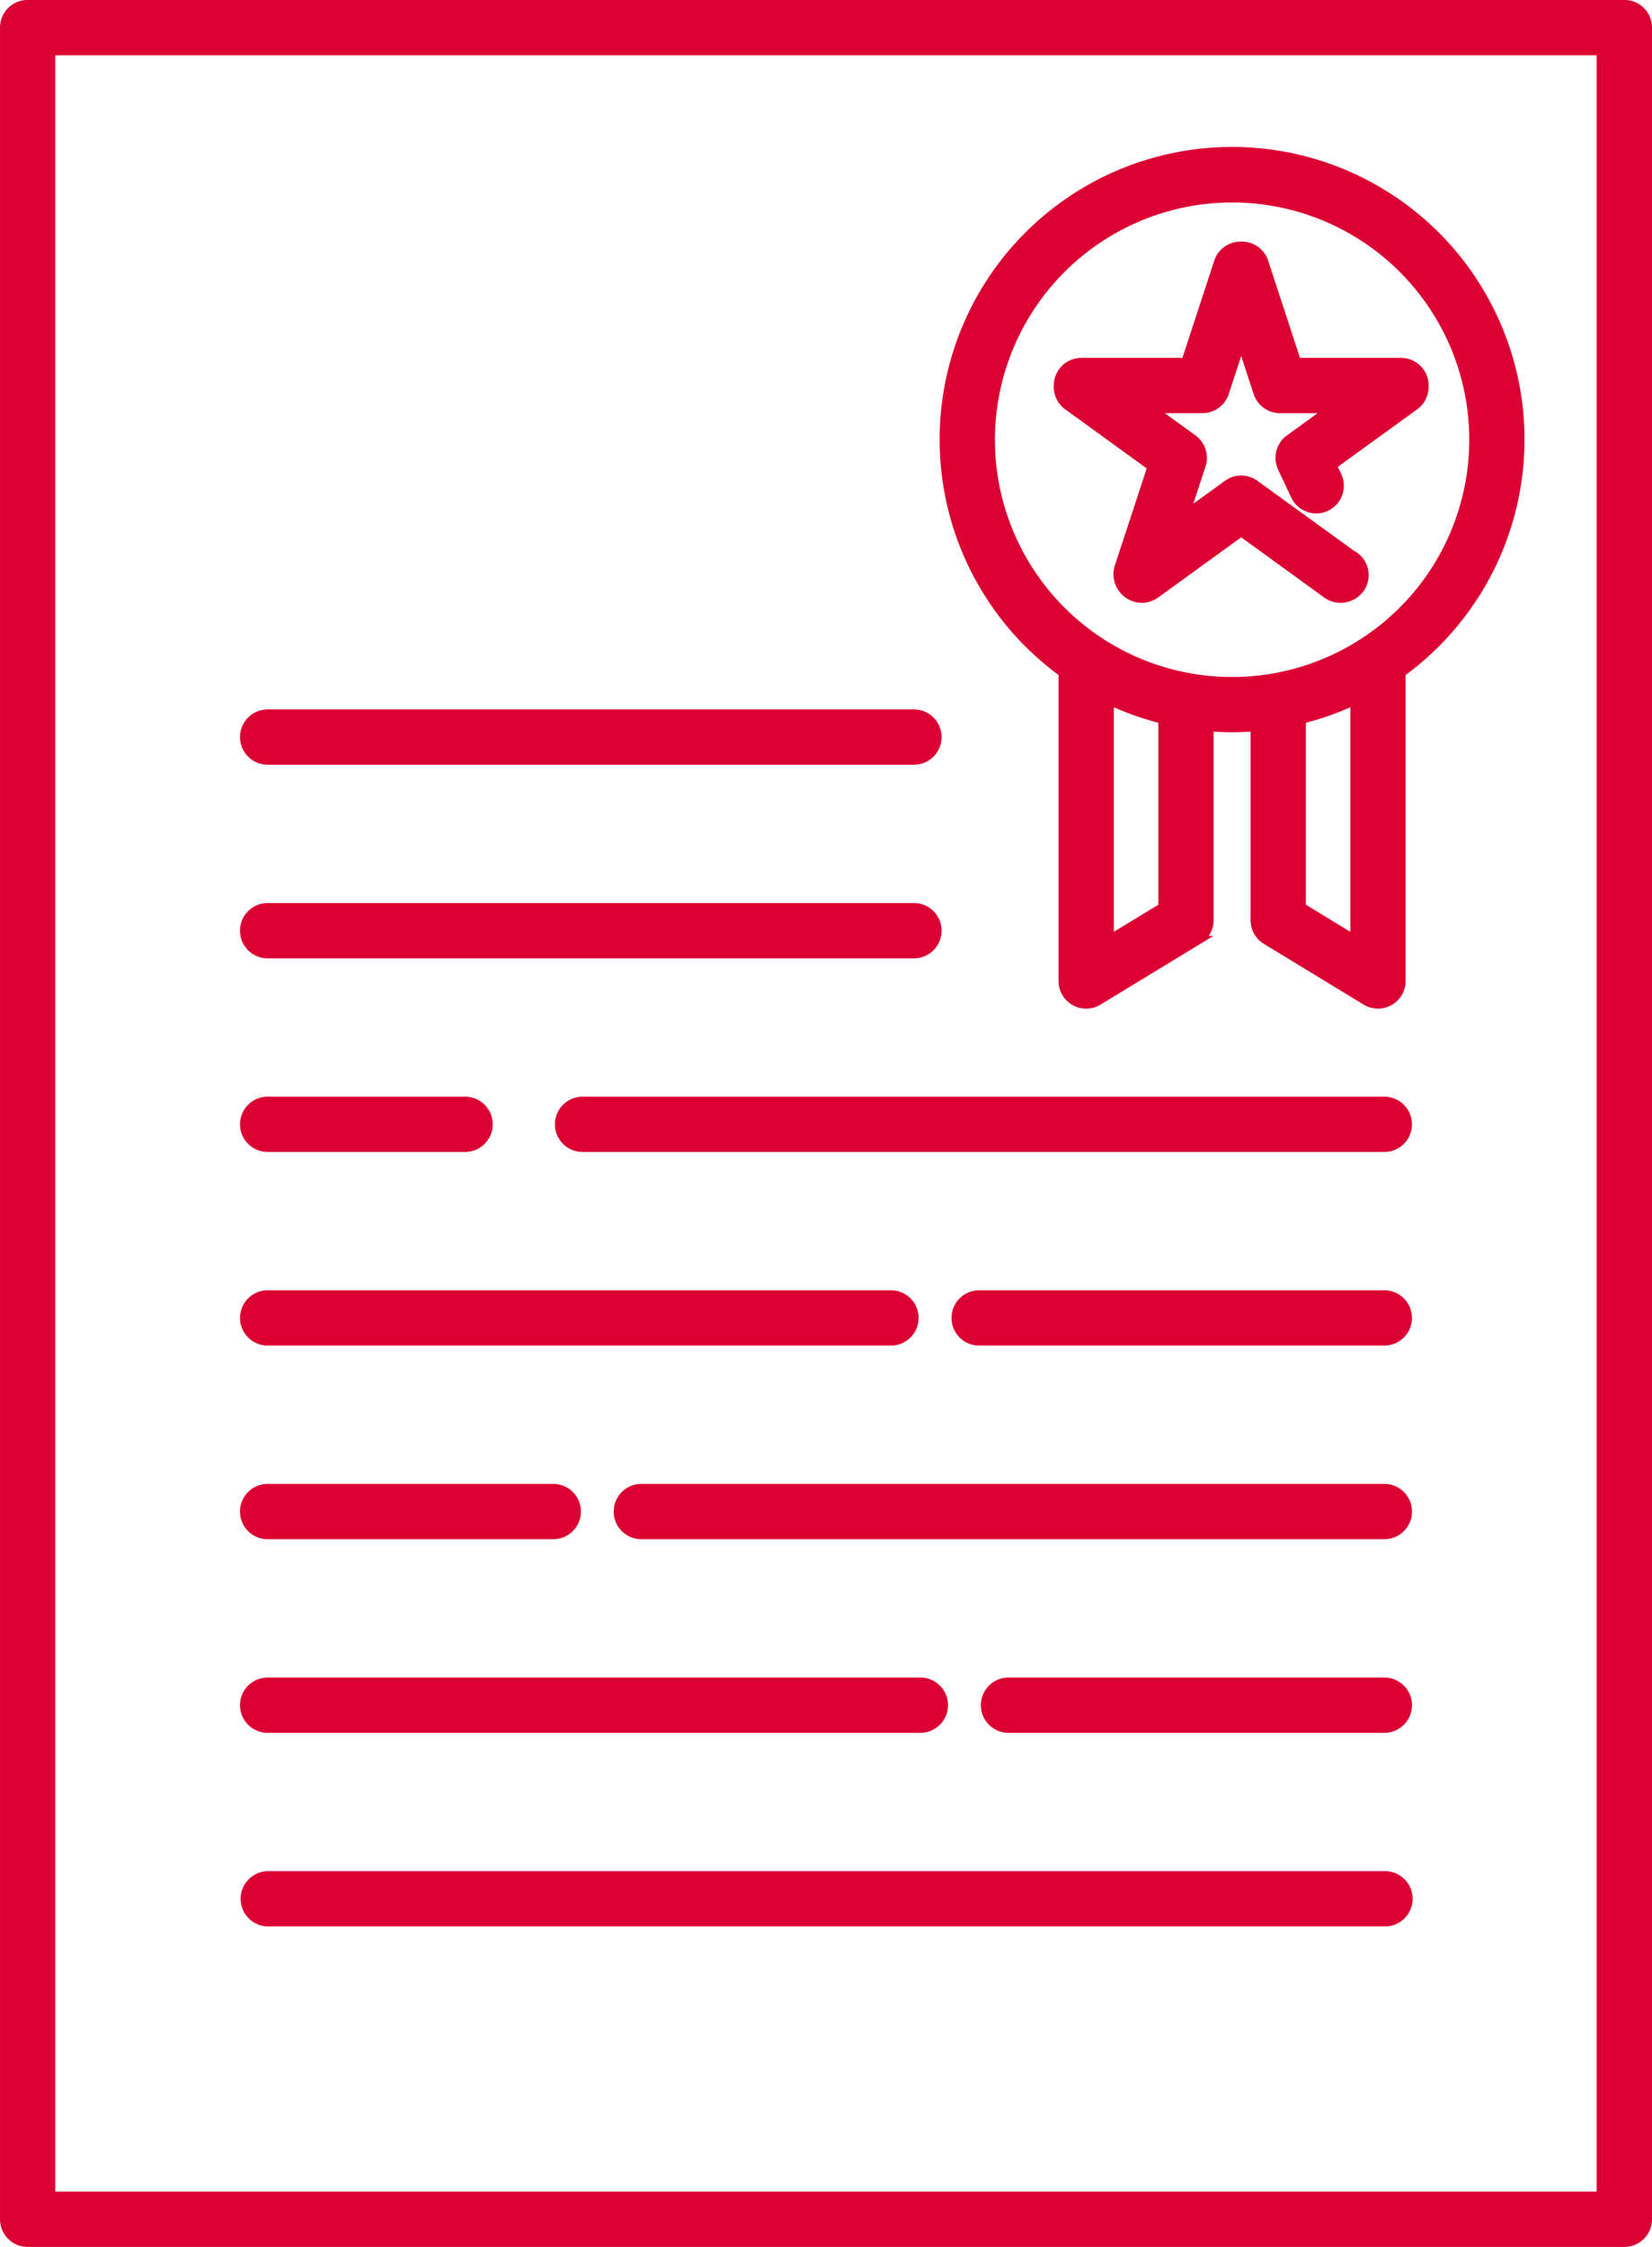
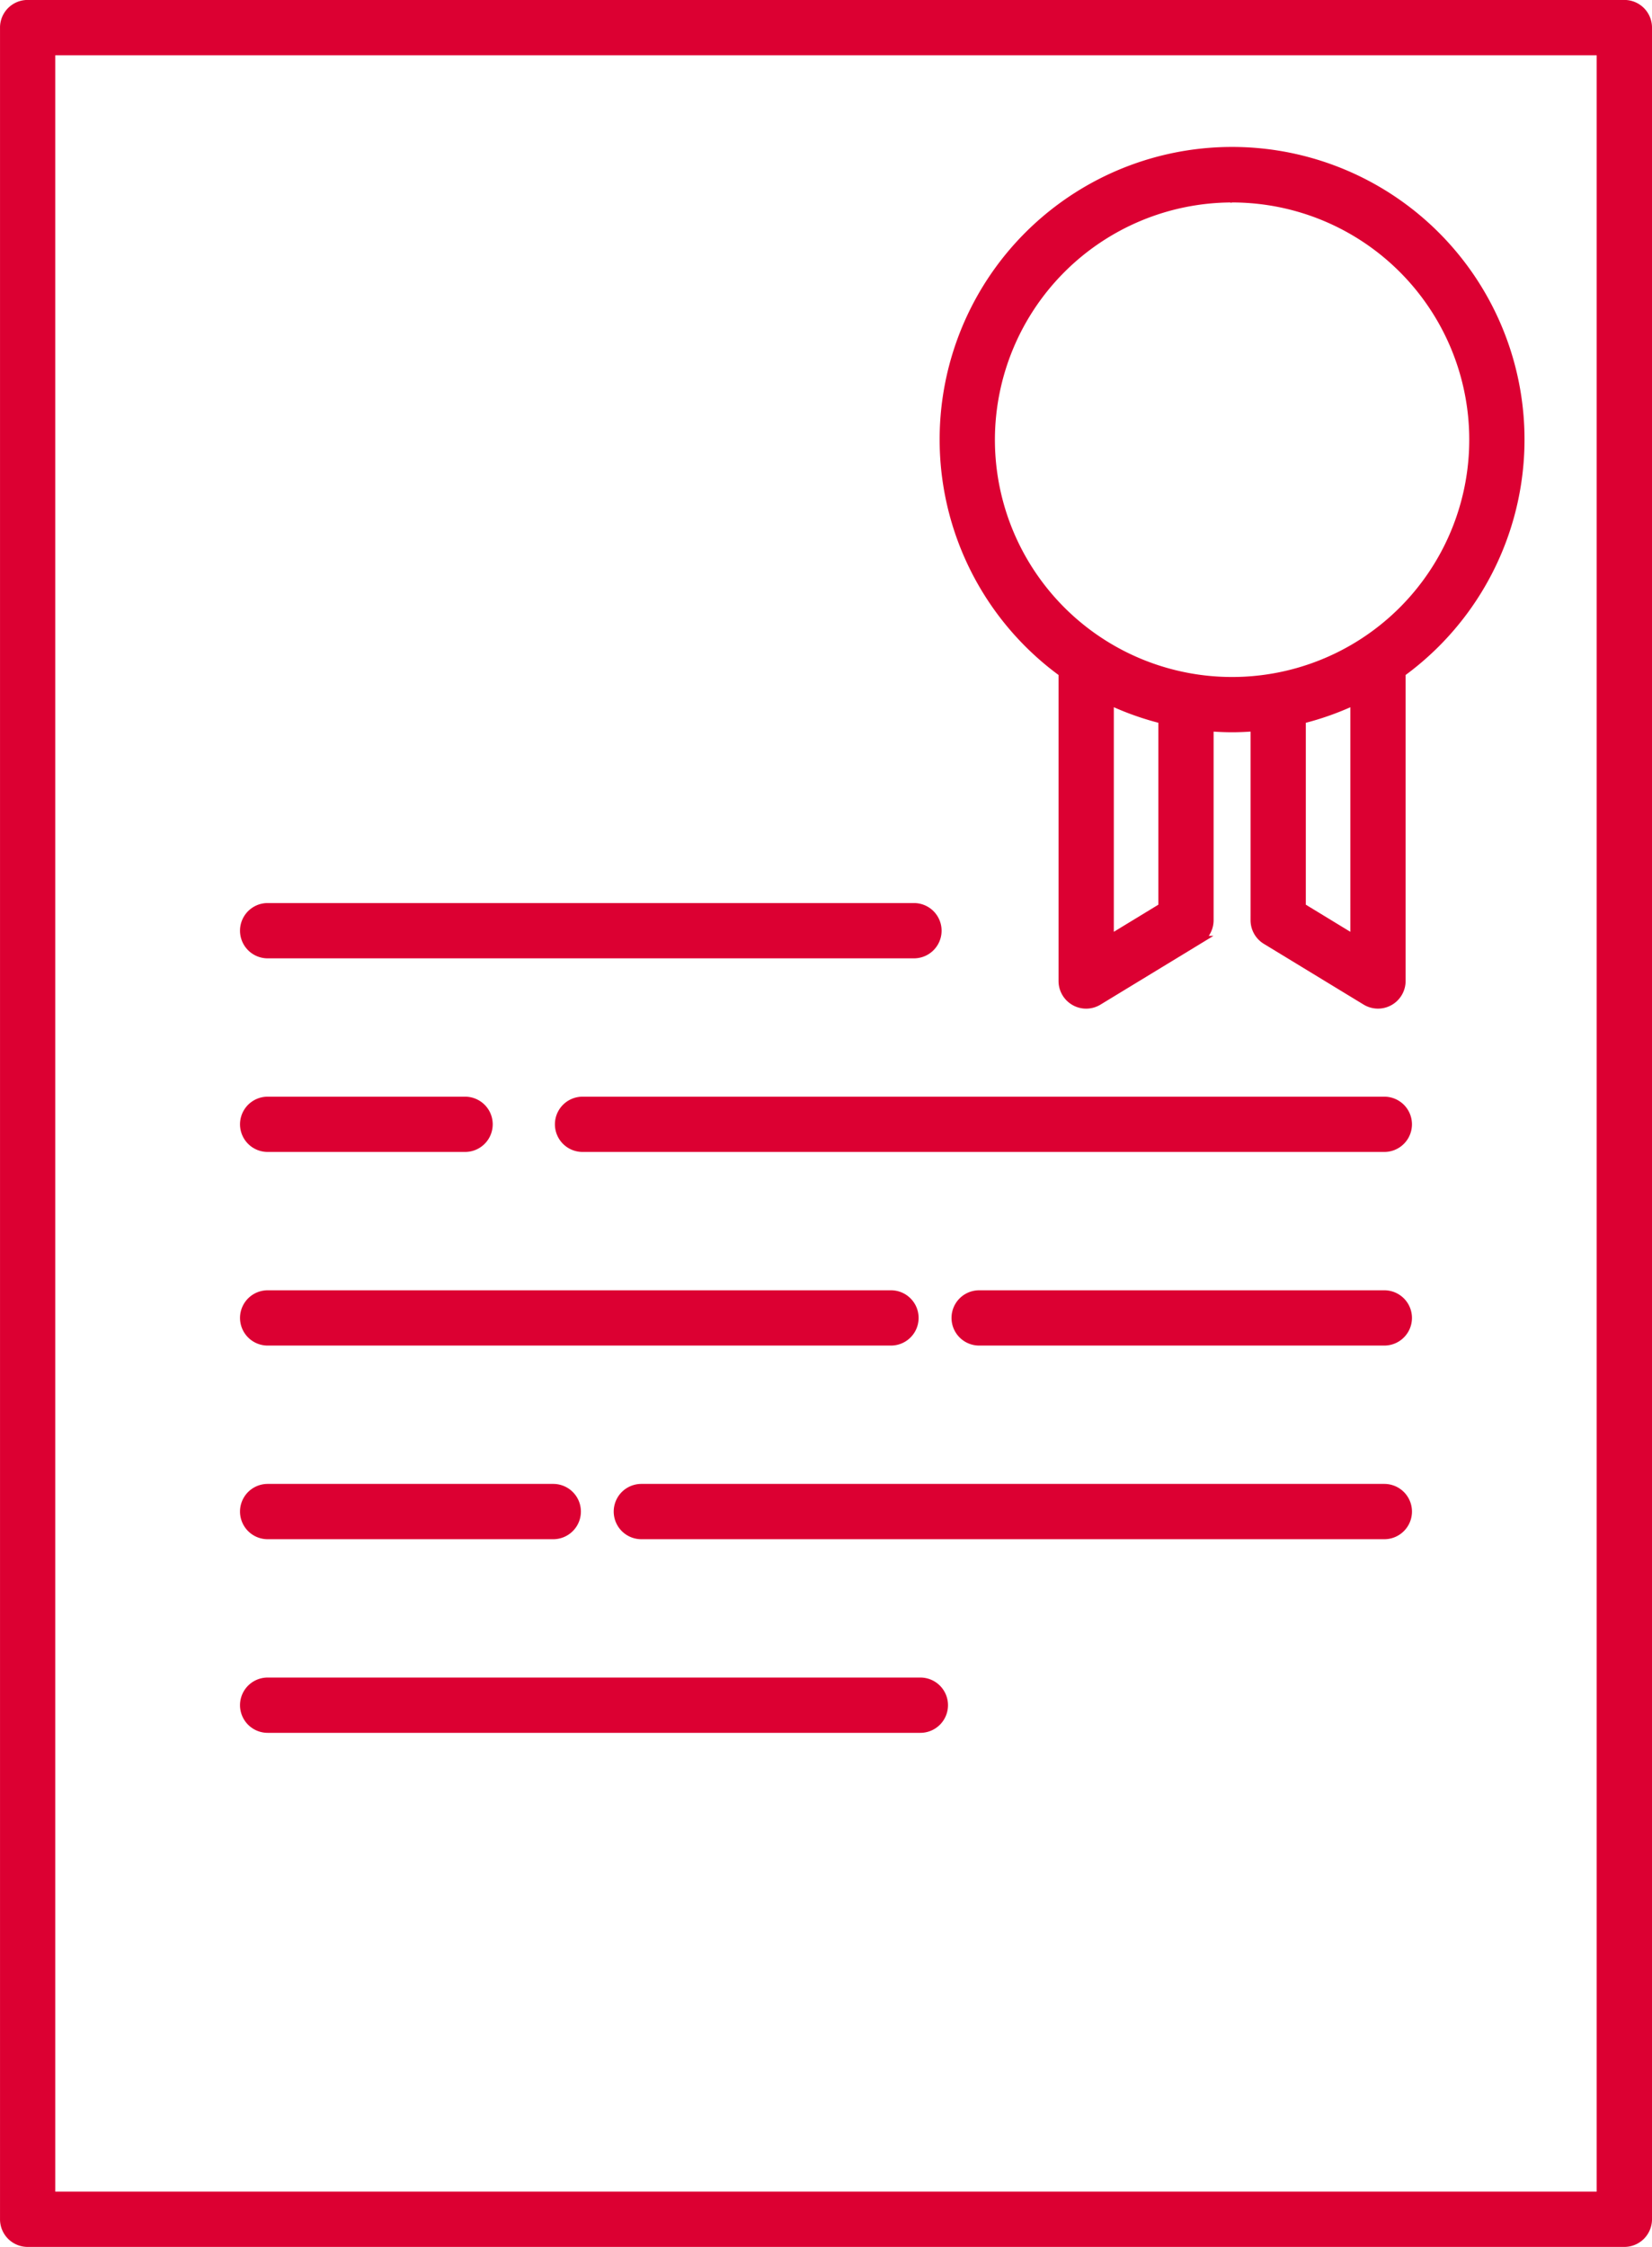
<svg xmlns="http://www.w3.org/2000/svg" width="96.22" height="130.817" viewBox="0 0 96.22 130.817">
  <g id="グループ_9694" data-name="グループ 9694" transform="translate(-816.852 -478.653)">
    <path id="パス_30319" data-name="パス 30319" d="M911.462,478.9h-93a1.358,1.358,0,0,0-1.359,1.359v127.6a1.359,1.359,0,0,0,1.359,1.36h93a1.36,1.36,0,0,0,1.36-1.36v-127.6A1.359,1.359,0,0,0,911.462,478.9ZM910.1,606.5H819.82V481.621H910.1Z" fill="#dc0032" stroke="#dc0032" stroke-width="0.5" />
    <path id="パス_30320" data-name="パス 30320" d="M898.213,520.87v17.943a1.359,1.359,0,0,0,.694,1.185,1.345,1.345,0,0,0,.665.175,1.365,1.365,0,0,0,.707-.2l5.813-3.537a1.36,1.36,0,0,0,.653-1.161v-11.25c.438.035.879.057,1.326.057s.888-.023,1.326-.057v11.25a1.36,1.36,0,0,0,.653,1.161l5.812,3.537a1.359,1.359,0,0,0,2.066-1.161V520.87a16.783,16.783,0,1,0-19.715,0Zm5.813,13.641-3.093,1.883V522.484a16.625,16.625,0,0,0,3.093,1.1Zm11.183,1.883-3.093-1.883V523.586a16.668,16.668,0,0,0,3.093-1.1Zm-7.138-43.158A14.064,14.064,0,1,1,894.007,507.3,14.08,14.08,0,0,1,908.072,493.236Z" transform="translate(-19.457 -3.046)" fill="#dc0032" stroke="#dc0032" stroke-width="0.5" />
-     <path id="パス_30321" data-name="パス 30321" d="M900.857,507.281l4.9,3.548-1.928,5.867a1.417,1.417,0,0,0,.922,1.734,1.363,1.363,0,0,0,1.228-.19l4.984-3.612,4.985,3.612a1.361,1.361,0,0,0,1.228.19l.06-.021a1.348,1.348,0,0,0,.16-2.477l-5.636-4.083a1.357,1.357,0,0,0-1.595,0l-2.471,1.79.955-2.906a1.361,1.361,0,0,0-.494-1.525l-2.417-1.751h2.969a1.359,1.359,0,0,0,1.292-.936l.964-2.947.965,2.947a1.359,1.359,0,0,0,1.292.936h2.969l-2.416,1.751a1.359,1.359,0,0,0-.433,1.678l.763,1.627a1.359,1.359,0,0,0,2.461-1.154l-.286-.609,4.792-3.47a1.361,1.361,0,0,0,.561-1.1v-.08a1.359,1.359,0,0,0-1.359-1.36h-6.066l-1.91-5.833a1.359,1.359,0,0,0-1.292-.936h-.08a1.359,1.359,0,0,0-1.292.936l-1.91,5.833h-6.066a1.36,1.36,0,0,0-1.36,1.36v.08A1.361,1.361,0,0,0,900.857,507.281Z" transform="translate(-21.819 -5.001)" fill="#dc0032" stroke="#dc0032" stroke-width="0.5" />
-     <path id="パス_30322" data-name="パス 30322" d="M837.411,629.289h65.041a1.36,1.36,0,1,0,0-2.719H837.411a1.36,1.36,0,0,0,0,2.719Z" transform="translate(-4.97 -38.728)" fill="#dc0032" stroke="#dc0032" stroke-width="0.5" />
-     <path id="パス_30323" data-name="パス 30323" d="M917.791,611.29H895.9a1.359,1.359,0,0,0,0,2.719h21.892a1.359,1.359,0,1,0,0-2.719Z" transform="translate(-20.309 -34.72)" fill="#dc0032" stroke="#dc0032" stroke-width="0.5" />
    <path id="パス_30324" data-name="パス 30324" d="M837.411,614.009h38.017a1.359,1.359,0,0,0,0-2.719H837.411a1.359,1.359,0,0,0,0,2.719Z" transform="translate(-4.97 -34.72)" fill="#dc0032" stroke="#dc0032" stroke-width="0.5" />
    <path id="パス_30325" data-name="パス 30325" d="M910.19,596.01H866.915a1.359,1.359,0,0,0,0,2.719H910.19a1.359,1.359,0,1,0,0-2.719Z" transform="translate(-12.708 -30.713)" fill="#dc0032" stroke="#dc0032" stroke-width="0.5" />
    <path id="パス_30326" data-name="パス 30326" d="M837.411,598.729h16.635a1.359,1.359,0,0,0,0-2.719H837.411a1.359,1.359,0,0,0,0,2.719Z" transform="translate(-4.97 -30.713)" fill="#dc0032" stroke="#dc0032" stroke-width="0.5" />
    <path id="パス_30327" data-name="パス 30327" d="M917.183,580.73h-23.6a1.359,1.359,0,0,0,0,2.718h23.6a1.359,1.359,0,1,0,0-2.718Z" transform="translate(-19.701 -26.706)" fill="#dc0032" stroke="#dc0032" stroke-width="0.5" />
    <path id="パス_30328" data-name="パス 30328" d="M837.411,583.448h36.306a1.359,1.359,0,0,0,0-2.718H837.411a1.359,1.359,0,0,0,0,2.718Z" transform="translate(-4.97 -26.706)" fill="#dc0032" stroke="#dc0032" stroke-width="0.5" />
    <path id="パス_30329" data-name="パス 30329" d="M908.973,565.45h-46.7a1.359,1.359,0,1,0,0,2.718h46.7a1.359,1.359,0,1,0,0-2.718Z" transform="translate(-11.491 -22.698)" fill="#dc0032" stroke="#dc0032" stroke-width="0.5" />
    <path id="パス_30330" data-name="パス 30330" d="M837.411,568.168h11.5a1.359,1.359,0,0,0,0-2.718h-11.5a1.359,1.359,0,0,0,0,2.718Z" transform="translate(-4.97 -22.698)" fill="#dc0032" stroke="#dc0032" stroke-width="0.5" />
    <path id="パス_30331" data-name="パス 30331" d="M837.411,552.888h37.644a1.359,1.359,0,1,0,0-2.719H837.411a1.359,1.359,0,0,0,0,2.719Z" transform="translate(-4.97 -18.69)" fill="#dc0032" stroke="#dc0032" stroke-width="0.5" />
-     <path id="パス_30332" data-name="パス 30332" d="M837.411,537.608h37.644a1.359,1.359,0,1,0,0-2.718H837.411a1.359,1.359,0,0,0,0,2.718Z" transform="translate(-4.97 -14.683)" fill="#dc0032" stroke="#dc0032" stroke-width="0.5" />
  </g>
</svg>